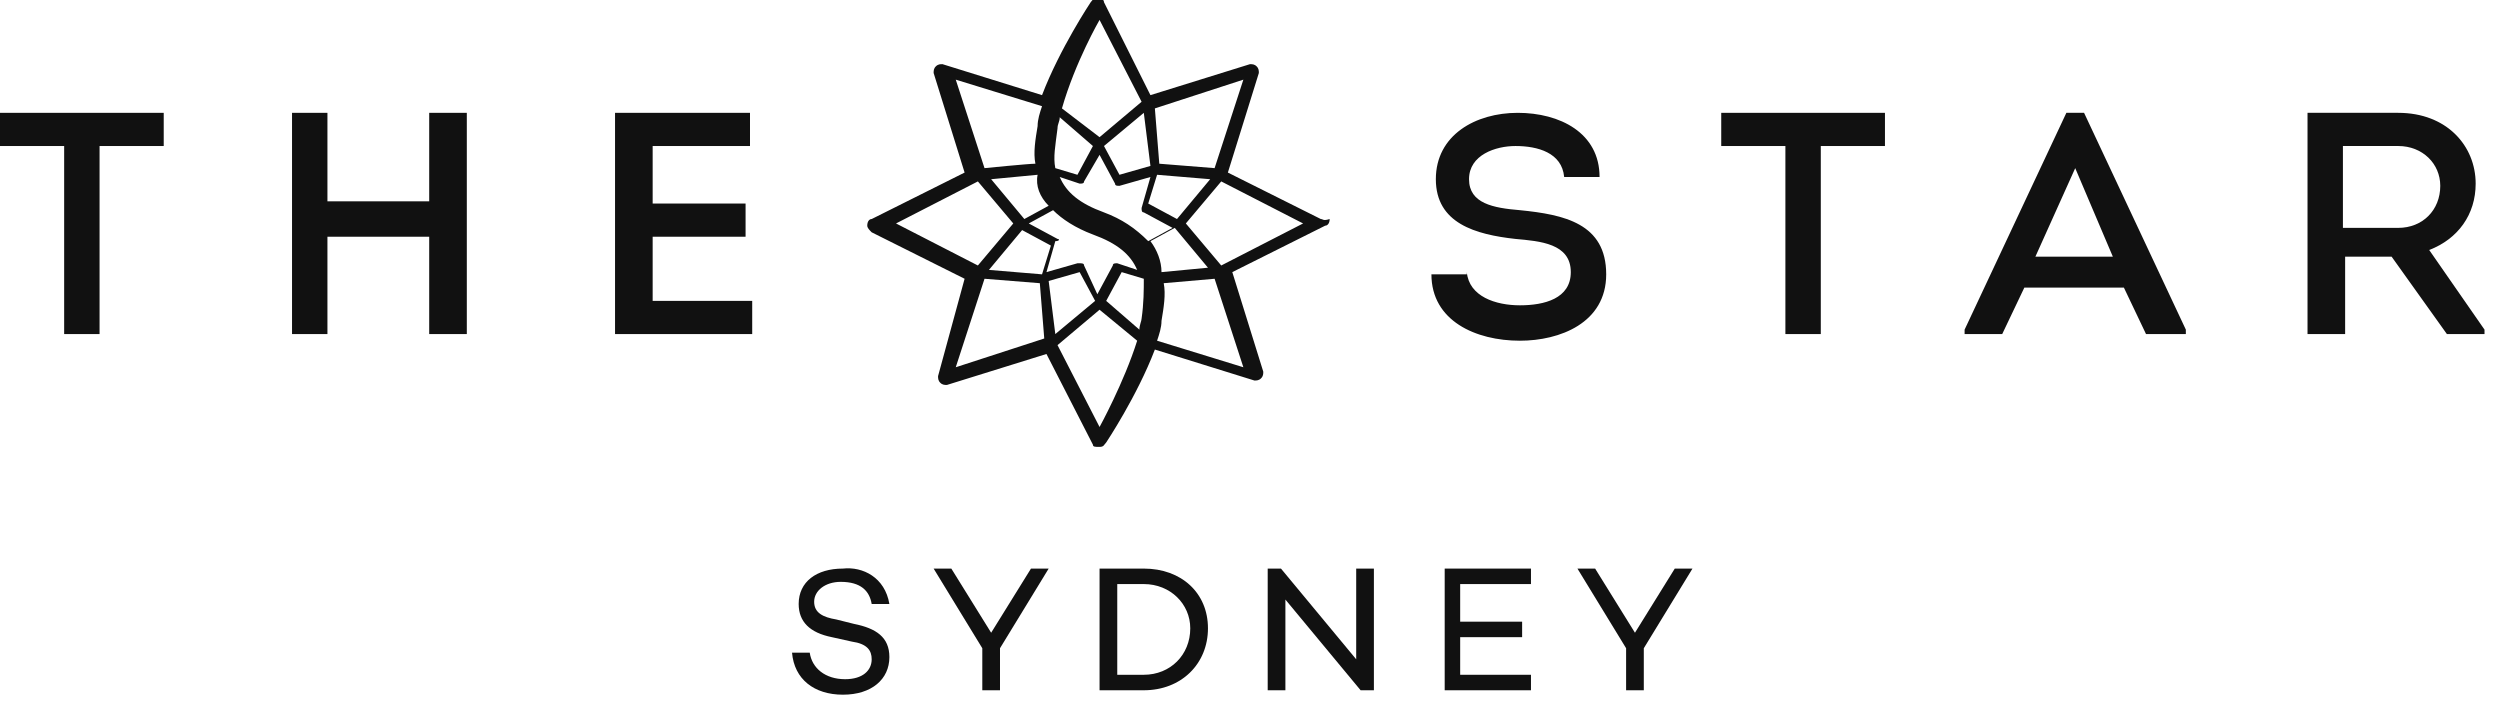
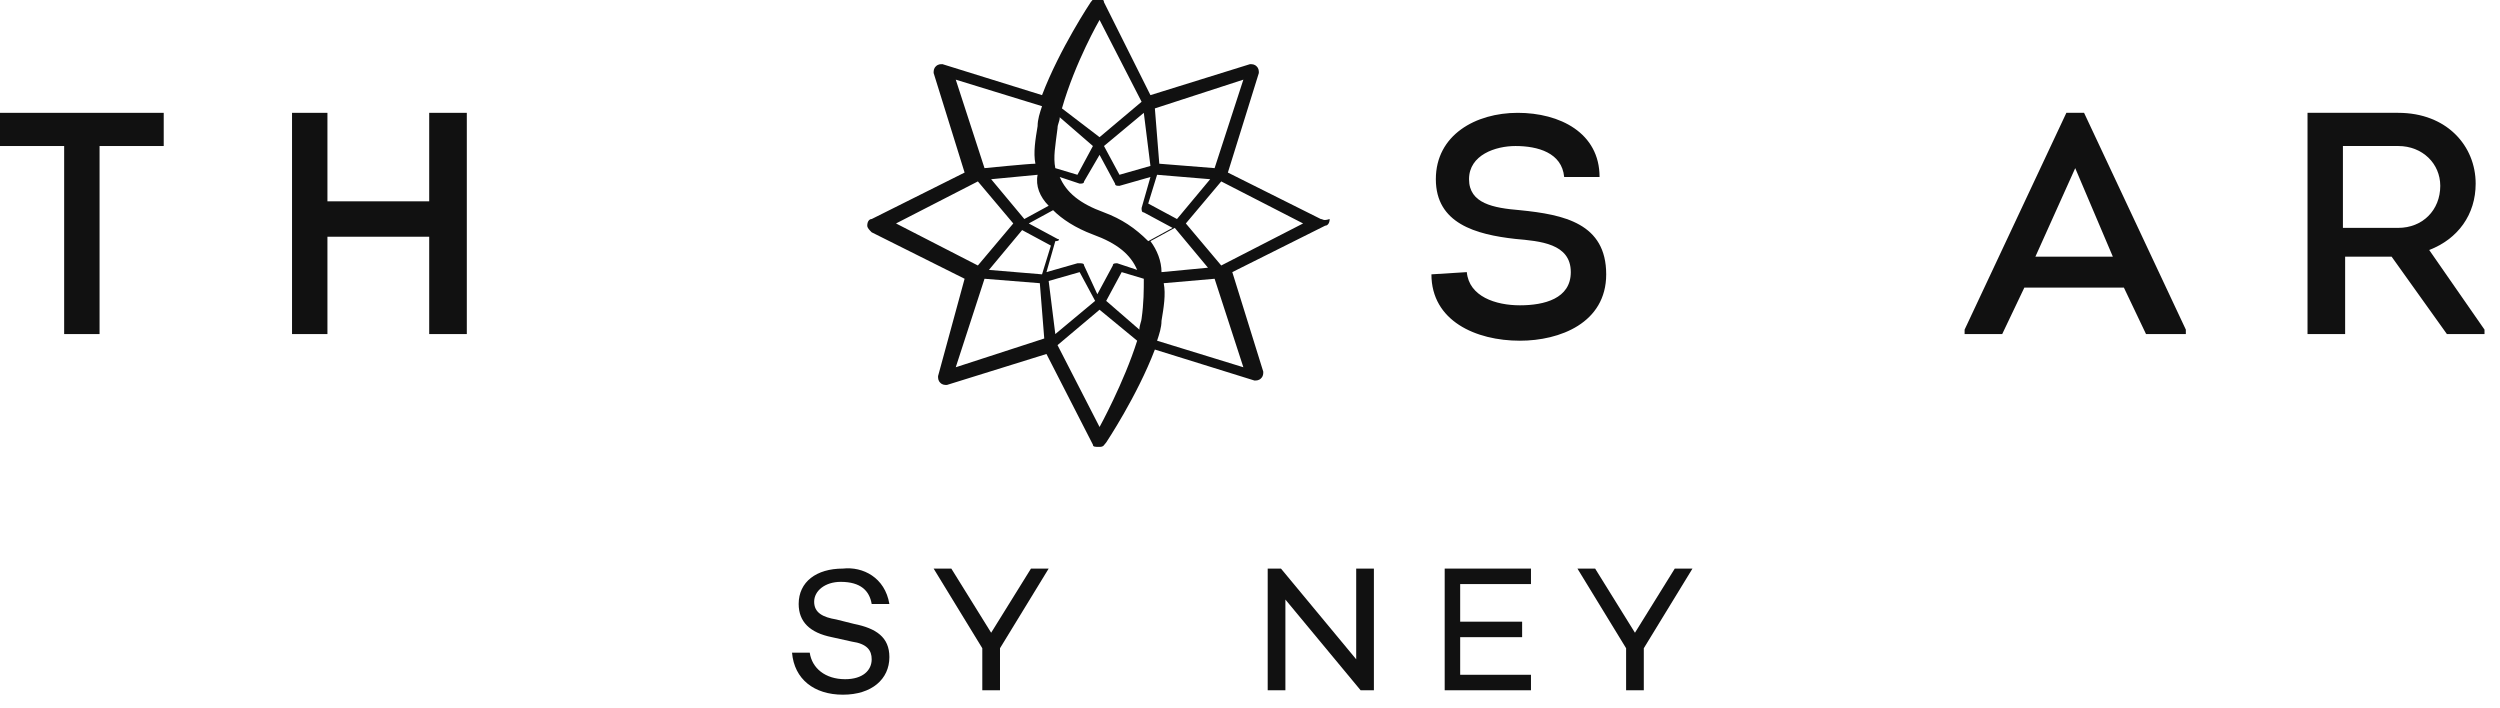
<svg xmlns="http://www.w3.org/2000/svg" version="1.1" id="Layer_1" x="0px" y="0px" viewBox="0 0 113 32" style="enable-background:new 0 0 113 32;" xml:space="preserve">
  <style type="text/css">
	.st0{fill:#111111;}
</style>
  <g>
    <path class="st0" d="M59.7,9.9l-4.2-2.1l1.4-4.5c0-0.1,0-0.2-0.1-0.3c-0.1-0.1-0.2-0.1-0.3-0.1l-4.5,1.4l-2.1-4.2   c0-0.1-0.1-0.2-0.3-0.2s-0.2,0.1-0.3,0.2c0,0-1.4,2.1-2.2,4.2l-4.5-1.4c-0.1,0-0.2,0-0.3,0.1c-0.1,0.1-0.1,0.2-0.1,0.3l1.4,4.5   l-4.2,2.1c-0.1,0-0.2,0.1-0.2,0.3c0,0.1,0.1,0.2,0.2,0.3l4.2,2.1L42.4,17c0,0.1,0,0.2,0.1,0.3c0.1,0.1,0.2,0.1,0.3,0.1l4.5-1.4h0   l2.1,4.1c0,0.1,0.1,0.1,0.3,0.1s0.2-0.1,0.3-0.2c0,0,1.4-2.1,2.2-4.2l4.5,1.4c0.1,0,0.2,0,0.3-0.1c0.1-0.1,0.1-0.2,0.1-0.3   l-1.4-4.5l4.2-2.1c0.1,0,0.2-0.1,0.2-0.3C59.8,10,59.8,9.9,59.7,9.9z M56.2,3.6l-1.3,4l-2.5-0.2l-0.2-2.5L56.2,3.6z M52.3,7.9   l2.4,0.2l-1.5,1.8l-1.3-0.7L52.3,7.9z M52,10.9l1.1-0.6l1.5,1.8l-2.1,0.2C52.5,11.8,52.3,11.3,52,10.9z M47.8,10.8l-1.3-0.7   l1.1-0.6c0.4,0.4,1,0.8,1.8,1.1c1.1,0.4,1.7,0.9,2,1.6l-0.9-0.3c-0.1,0-0.2,0-0.2,0.1l-0.7,1.3L49,12c0-0.1-0.1-0.1-0.2-0.1   c0,0,0,0-0.1,0l-1.4,0.4l0.4-1.4C47.9,10.9,47.9,10.8,47.8,10.8z M47.4,9.3l-1.1,0.6l-1.5-1.8l2.1-0.2C46.8,8.4,47,8.9,47.4,9.3z    M49.9,9.6c-1.1-0.4-1.7-0.9-2-1.6l0.9,0.3c0.1,0,0.2,0,0.2-0.1L49.7,7l0.7,1.3c0,0.1,0.1,0.1,0.2,0.1l1.4-0.4l-0.4,1.4   c0,0.1,0,0.2,0.1,0.2l1.3,0.7l-1.1,0.6C51.3,10.3,50.7,9.9,49.9,9.6z M52,7.5l-1.4,0.4l-0.7-1.3l1.8-1.5L52,7.5z M49.7,0.9l1.9,3.7   l-1.9,1.6L48,4.9C48.6,2.8,49.7,0.9,49.7,0.9z M47.8,5.8c0-0.2,0.1-0.3,0.1-0.5l1.5,1.3l-0.7,1.3l-1-0.3   C47.6,7.1,47.7,6.6,47.8,5.8z M43.2,3.6l3.9,1.2c-0.1,0.3-0.2,0.6-0.2,0.9c-0.1,0.6-0.2,1.2-0.1,1.7c-0.3,0-2.3,0.2-2.3,0.2   L43.2,3.6z M40.5,10.1l3.7-1.9l1.6,1.9L44.2,12L40.5,10.1z M43.2,16.6l1.3-4l2.5,0.2l0.2,2.5L43.2,16.6z M47.1,12.4l-2.4-0.2   l1.5-1.8l1.3,0.7L47.1,12.4z M47.4,12.7l1.4-0.4l0.7,1.3l-1.8,1.5L47.4,12.7z M49.7,19.3l-1.9-3.7l1.9-1.6l1.7,1.4   C50.8,17.3,49.7,19.3,49.7,19.3z M51.6,14.4c0,0.1-0.1,0.3-0.1,0.5l-1.5-1.3l0.7-1.3l1,0.3C51.7,13.1,51.7,13.7,51.6,14.4z    M56.2,16.6l-3.9-1.2c0.1-0.3,0.2-0.6,0.2-0.9c0.1-0.6,0.2-1.2,0.1-1.7l2.3-0.2L56.2,16.6z M55.2,12l-1.6-1.9l1.6-1.9l3.7,1.9   L55.2,12z" />
    <polygon class="st0" points="0,5.1 0,6.6 2.9,6.6 2.9,15.1 4.5,15.1 4.5,6.6 7.4,6.6 7.4,5.1  " />
    <polygon class="st0" points="19.4,15.1 19.4,10.7 14.8,10.7 14.8,15.1 13.2,15.1 13.2,5.1 14.8,5.1 14.8,9.1 19.4,9.1 19.4,5.1    21.1,5.1 21.1,15.1  " />
-     <polygon class="st0" points="33.9,6.6 29.5,6.6 29.5,9.2 33.7,9.2 33.7,10.7 29.5,10.7 29.5,13.6 34,13.6 34,15.1 27.8,15.1    27.8,5.1 33.9,5.1  " />
-     <path class="st0" d="M66.3,12.3c0.1,1.1,1.3,1.5,2.4,1.5c1.1,0,2.3-0.3,2.3-1.5c0-1.3-1.4-1.4-2.5-1.5c-1.8-0.2-3.6-0.7-3.6-2.7   c0-2,1.8-3,3.7-3c1.9,0,3.7,0.9,3.7,2.9h-1.6c-0.1-1.1-1.2-1.4-2.2-1.4c-0.9,0-2.1,0.4-2.1,1.5s1.1,1.3,2.3,1.4   c2,0.2,3.9,0.6,3.9,2.9c0,2.2-2.1,3-3.9,3c-2,0-4-0.9-4-3H66.3z" />
-     <polygon class="st0" points="77.8,6.6 77.8,5.1 85.2,5.1 85.2,6.6 82.3,6.6 82.3,15.1 80.7,15.1 80.7,6.6  " />
+     <path class="st0" d="M66.3,12.3c0.1,1.1,1.3,1.5,2.4,1.5c1.1,0,2.3-0.3,2.3-1.5c0-1.3-1.4-1.4-2.5-1.5c-1.8-0.2-3.6-0.7-3.6-2.7   c0-2,1.8-3,3.7-3c1.9,0,3.7,0.9,3.7,2.9h-1.6c-0.1-1.1-1.2-1.4-2.2-1.4c-0.9,0-2.1,0.4-2.1,1.5s1.1,1.3,2.3,1.4   c2,0.2,3.9,0.6,3.9,2.9c0,2.2-2.1,3-3.9,3c-2,0-4-0.9-4-3z" />
    <path class="st0" d="M91.5,13l-1,2.1h-1.7v-0.2l4.6-9.8h0.8l4.6,9.8v0.2H97l-1-2.1H91.5z M92,11.6h3.5l-1.7-4L92,11.6z M112.3,14.9   v0.2h-1.7l-2.5-3.5H106v3.5h-1.7V5.1h4.1c2.2,0,3.5,1.5,3.5,3.2c0,1.4-0.8,2.5-2.1,3L112.3,14.9z M108.4,10.3   c1.1,0,1.9-0.8,1.9-1.9c0-1-0.8-1.8-1.9-1.8h-2.5v3.7H108.4z M40.2,27.3h-0.8c-0.1-0.6-0.5-1-1.4-1c-0.7,0-1.2,0.4-1.2,0.9   c0,0.5,0.4,0.7,1,0.8l0.8,0.2c1,0.2,1.6,0.6,1.6,1.5c0,1-0.8,1.7-2.1,1.7c-1.3,0-2.2-0.7-2.3-1.9h0.8c0.1,0.7,0.7,1.2,1.6,1.2   c0.8,0,1.2-0.4,1.2-0.9c0-0.4-0.2-0.7-0.9-0.8l-0.9-0.2c-1-0.2-1.5-0.7-1.5-1.5c0-1,0.8-1.6,2-1.6C39,25.6,40,26.1,40.2,27.3" />
    <polygon class="st0" points="45.2,29.3 45.2,31.2 44.4,31.2 44.4,29.3 42.2,25.7 43,25.7 44.8,28.6 46.6,25.7 47.4,25.7  " />
-     <path class="st0" d="M51.7,30.5c1.2,0,2.1-0.9,2.1-2.1c0-1.1-0.9-2-2.1-2h-1.2v4.1H51.7z M51.7,25.7c1.7,0,2.9,1.1,2.9,2.7   c0,1.6-1.2,2.8-2.9,2.8h-2v-5.5H51.7z" />
    <polygon class="st0" points="62.1,31.2 61.5,31.2 58.1,27.1 58.1,31.2 57.3,31.2 57.3,25.7 57.9,25.7 61.3,29.8 61.3,25.7    62.1,25.7  " />
    <polygon class="st0" points="66,28.1 68.8,28.1 68.8,28.8 66,28.8 66,30.5 69.2,30.5 69.2,31.2 65.3,31.2 65.3,25.7 69.2,25.7    69.2,26.4 66,26.4  " />
    <polygon class="st0" points="74.3,29.3 74.3,31.2 73.5,31.2 73.5,29.3 71.3,25.7 72.1,25.7 73.9,28.6 75.7,25.7 76.5,25.7  " />
  </g>
</svg>